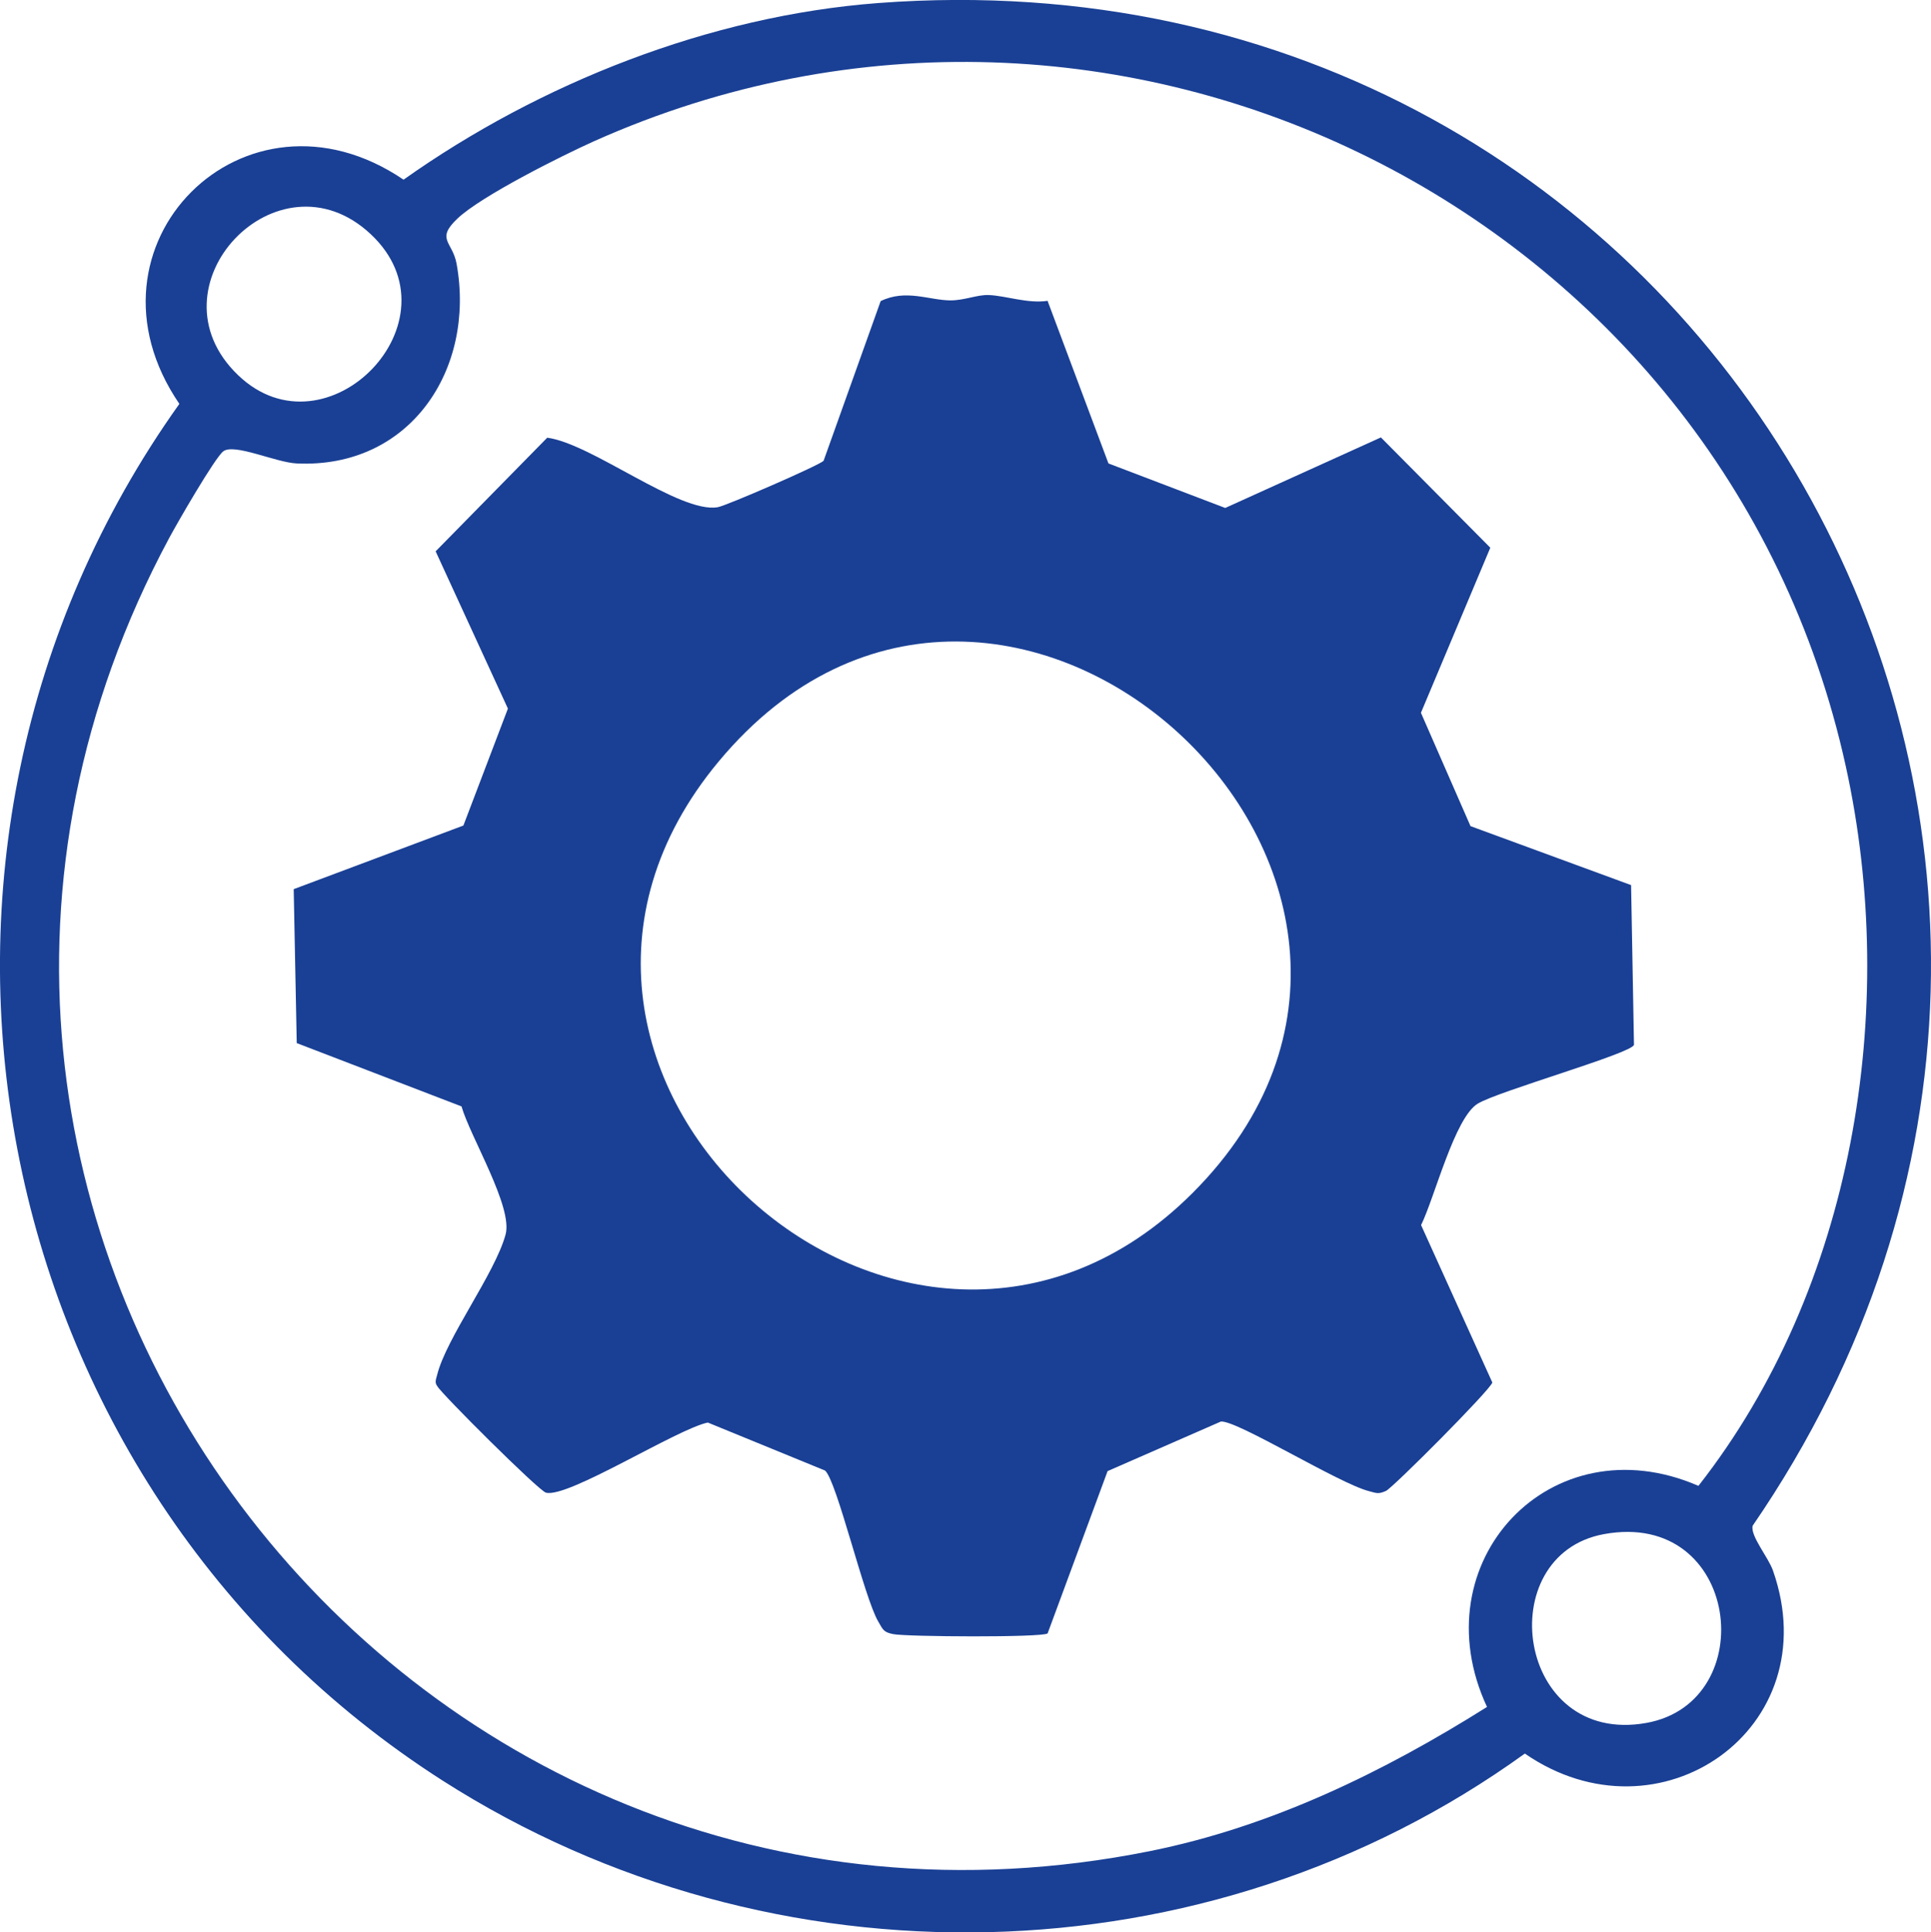
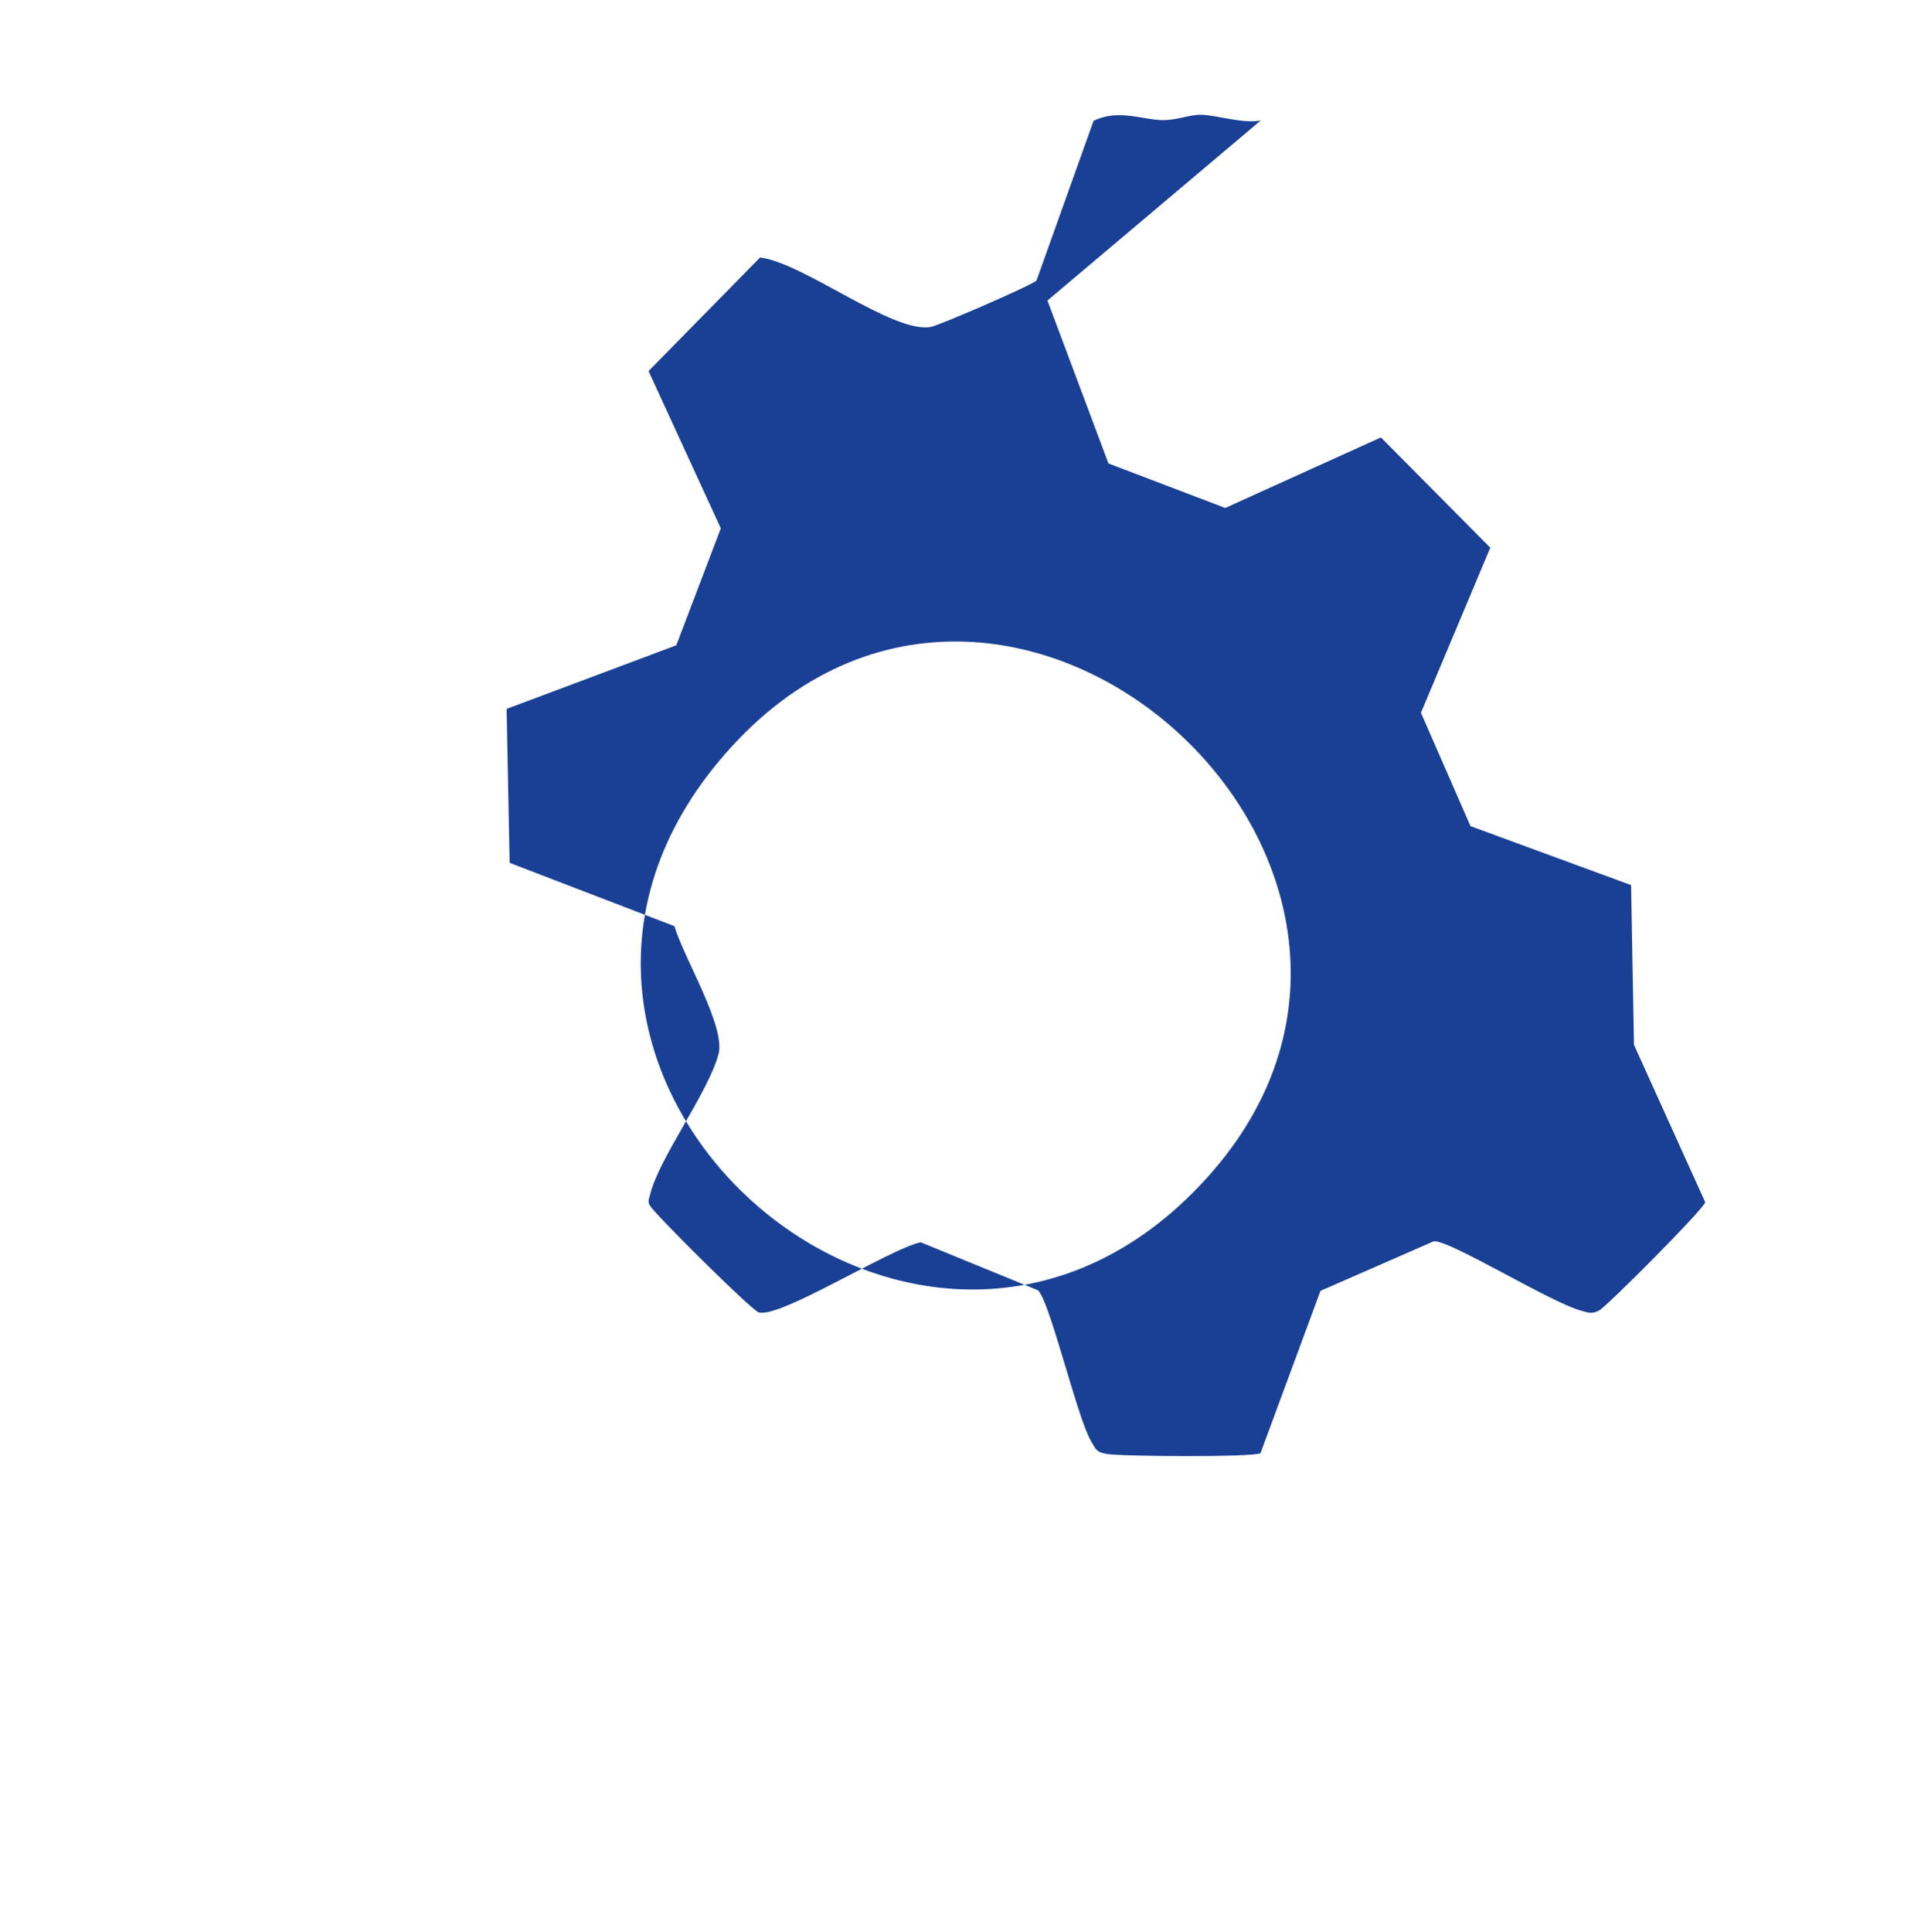
<svg xmlns="http://www.w3.org/2000/svg" id="Livello_2" data-name="Livello 2" viewBox="0 0 133.6 133.68">
  <defs>
    <style>
      .cls-1 {
        fill: #1a4095;
      }
    </style>
  </defs>
  <g id="Livello_1-2" data-name="Livello 1">
    <g>
-       <path class="cls-1" d="M60.76.21c57.54-4.33,92.92,58.17,60.5,105.34-.17.71,1.09,2.18,1.41,3.11,3.83,10.93-7.87,19.07-17.17,12.65-21.98,15.87-52.05,16.45-74.86,1.88C-1.42,102.7-9.72,58.96,12.41,27.94c-7.49-10.95,4.52-22.97,15.51-15.51C37.36,5.74,49.12,1.09,60.76.21ZM102.88,118.08c-4.66-10.01,4.4-19.73,14.63-15.29,10.71-13.66,13.91-32.92,10.19-49.8C119.24,14.54,77.15-6.35,41.1,9.77c-2.25,1.01-7.81,3.79-9.45,5.35-1.53,1.45-.34,1.58-.06,3.13,1.32,7.29-3.21,14.18-11.07,13.81-1.45-.07-4.31-1.41-5.07-.84-.59.45-3.21,5-3.75,6.01-25.15,46.88,15.75,101.29,67.85,90.83,8.41-1.69,16.15-5.46,23.34-9.98ZM25.65,16.2c-6.42-6.02-15.59,3.62-9.17,9.76,6.12,5.86,15.55-3.78,9.17-9.76ZM110.97,106.13c-7.84,1.44-6.07,14.68,2.94,13.06,8.01-1.44,6.48-14.79-2.94-13.06Z" />
-       <path class="cls-1" d="M72.47,20.79l4.22,11.27,8.08,3.08,10.77-4.88,7.57,7.63-4.8,11.42,3.43,7.84,11.11,4.08.2,11.05c-.14.59-9.41,3.21-10.81,4.07-1.6.97-2.98,6.49-3.92,8.4l4.93,10.89c-.13.51-6.88,7.28-7.36,7.5-.53.24-.66.15-1.16.02-2.06-.51-9.15-4.92-10.26-4.82l-7.84,3.43-4.15,11.23c-.45.29-9.71.23-10.66.05-.72-.13-.74-.34-1.06-.88-.97-1.63-2.87-9.76-3.68-10.44l-8.11-3.32c-2.15.45-9.7,5.26-11.2,4.85-.51-.14-7.27-6.88-7.51-7.36-.21-.26-.09-.49-.02-.77.62-2.55,4.01-7.03,4.74-9.73.52-1.9-2.44-6.74-3.05-8.86l-11.4-4.38-.21-10.65,11.74-4.4,3.08-8.09-5-10.88,7.72-7.86c3.07.4,9.15,5.25,11.79,4.81.6-.1,7.01-2.89,7.33-3.21l3.95-11.05c1.74-.85,3.35-.06,4.82-.05,1,0,1.85-.4,2.66-.37,1.21.05,2.7.61,4.08.4ZM82.51,82.53c21.49-21.49-13.16-53.41-32.78-29.86-17.99,21.59,13.12,49.52,32.78,29.86Z" />
+       <path class="cls-1" d="M72.47,20.79l4.22,11.27,8.08,3.08,10.77-4.88,7.57,7.63-4.8,11.42,3.43,7.84,11.11,4.08.2,11.05l4.93,10.89c-.13.51-6.88,7.28-7.36,7.5-.53.24-.66.15-1.16.02-2.06-.51-9.15-4.92-10.26-4.82l-7.84,3.43-4.15,11.23c-.45.29-9.71.23-10.66.05-.72-.13-.74-.34-1.06-.88-.97-1.63-2.87-9.76-3.68-10.44l-8.11-3.32c-2.15.45-9.7,5.26-11.2,4.85-.51-.14-7.27-6.88-7.51-7.36-.21-.26-.09-.49-.02-.77.62-2.55,4.01-7.03,4.74-9.73.52-1.9-2.44-6.74-3.05-8.86l-11.4-4.38-.21-10.65,11.74-4.4,3.08-8.09-5-10.88,7.72-7.86c3.07.4,9.15,5.25,11.79,4.81.6-.1,7.01-2.89,7.33-3.21l3.95-11.05c1.74-.85,3.35-.06,4.82-.05,1,0,1.85-.4,2.66-.37,1.21.05,2.7.61,4.08.4ZM82.51,82.53c21.49-21.49-13.16-53.41-32.78-29.86-17.99,21.59,13.12,49.52,32.78,29.86Z" />
    </g>
  </g>
</svg>